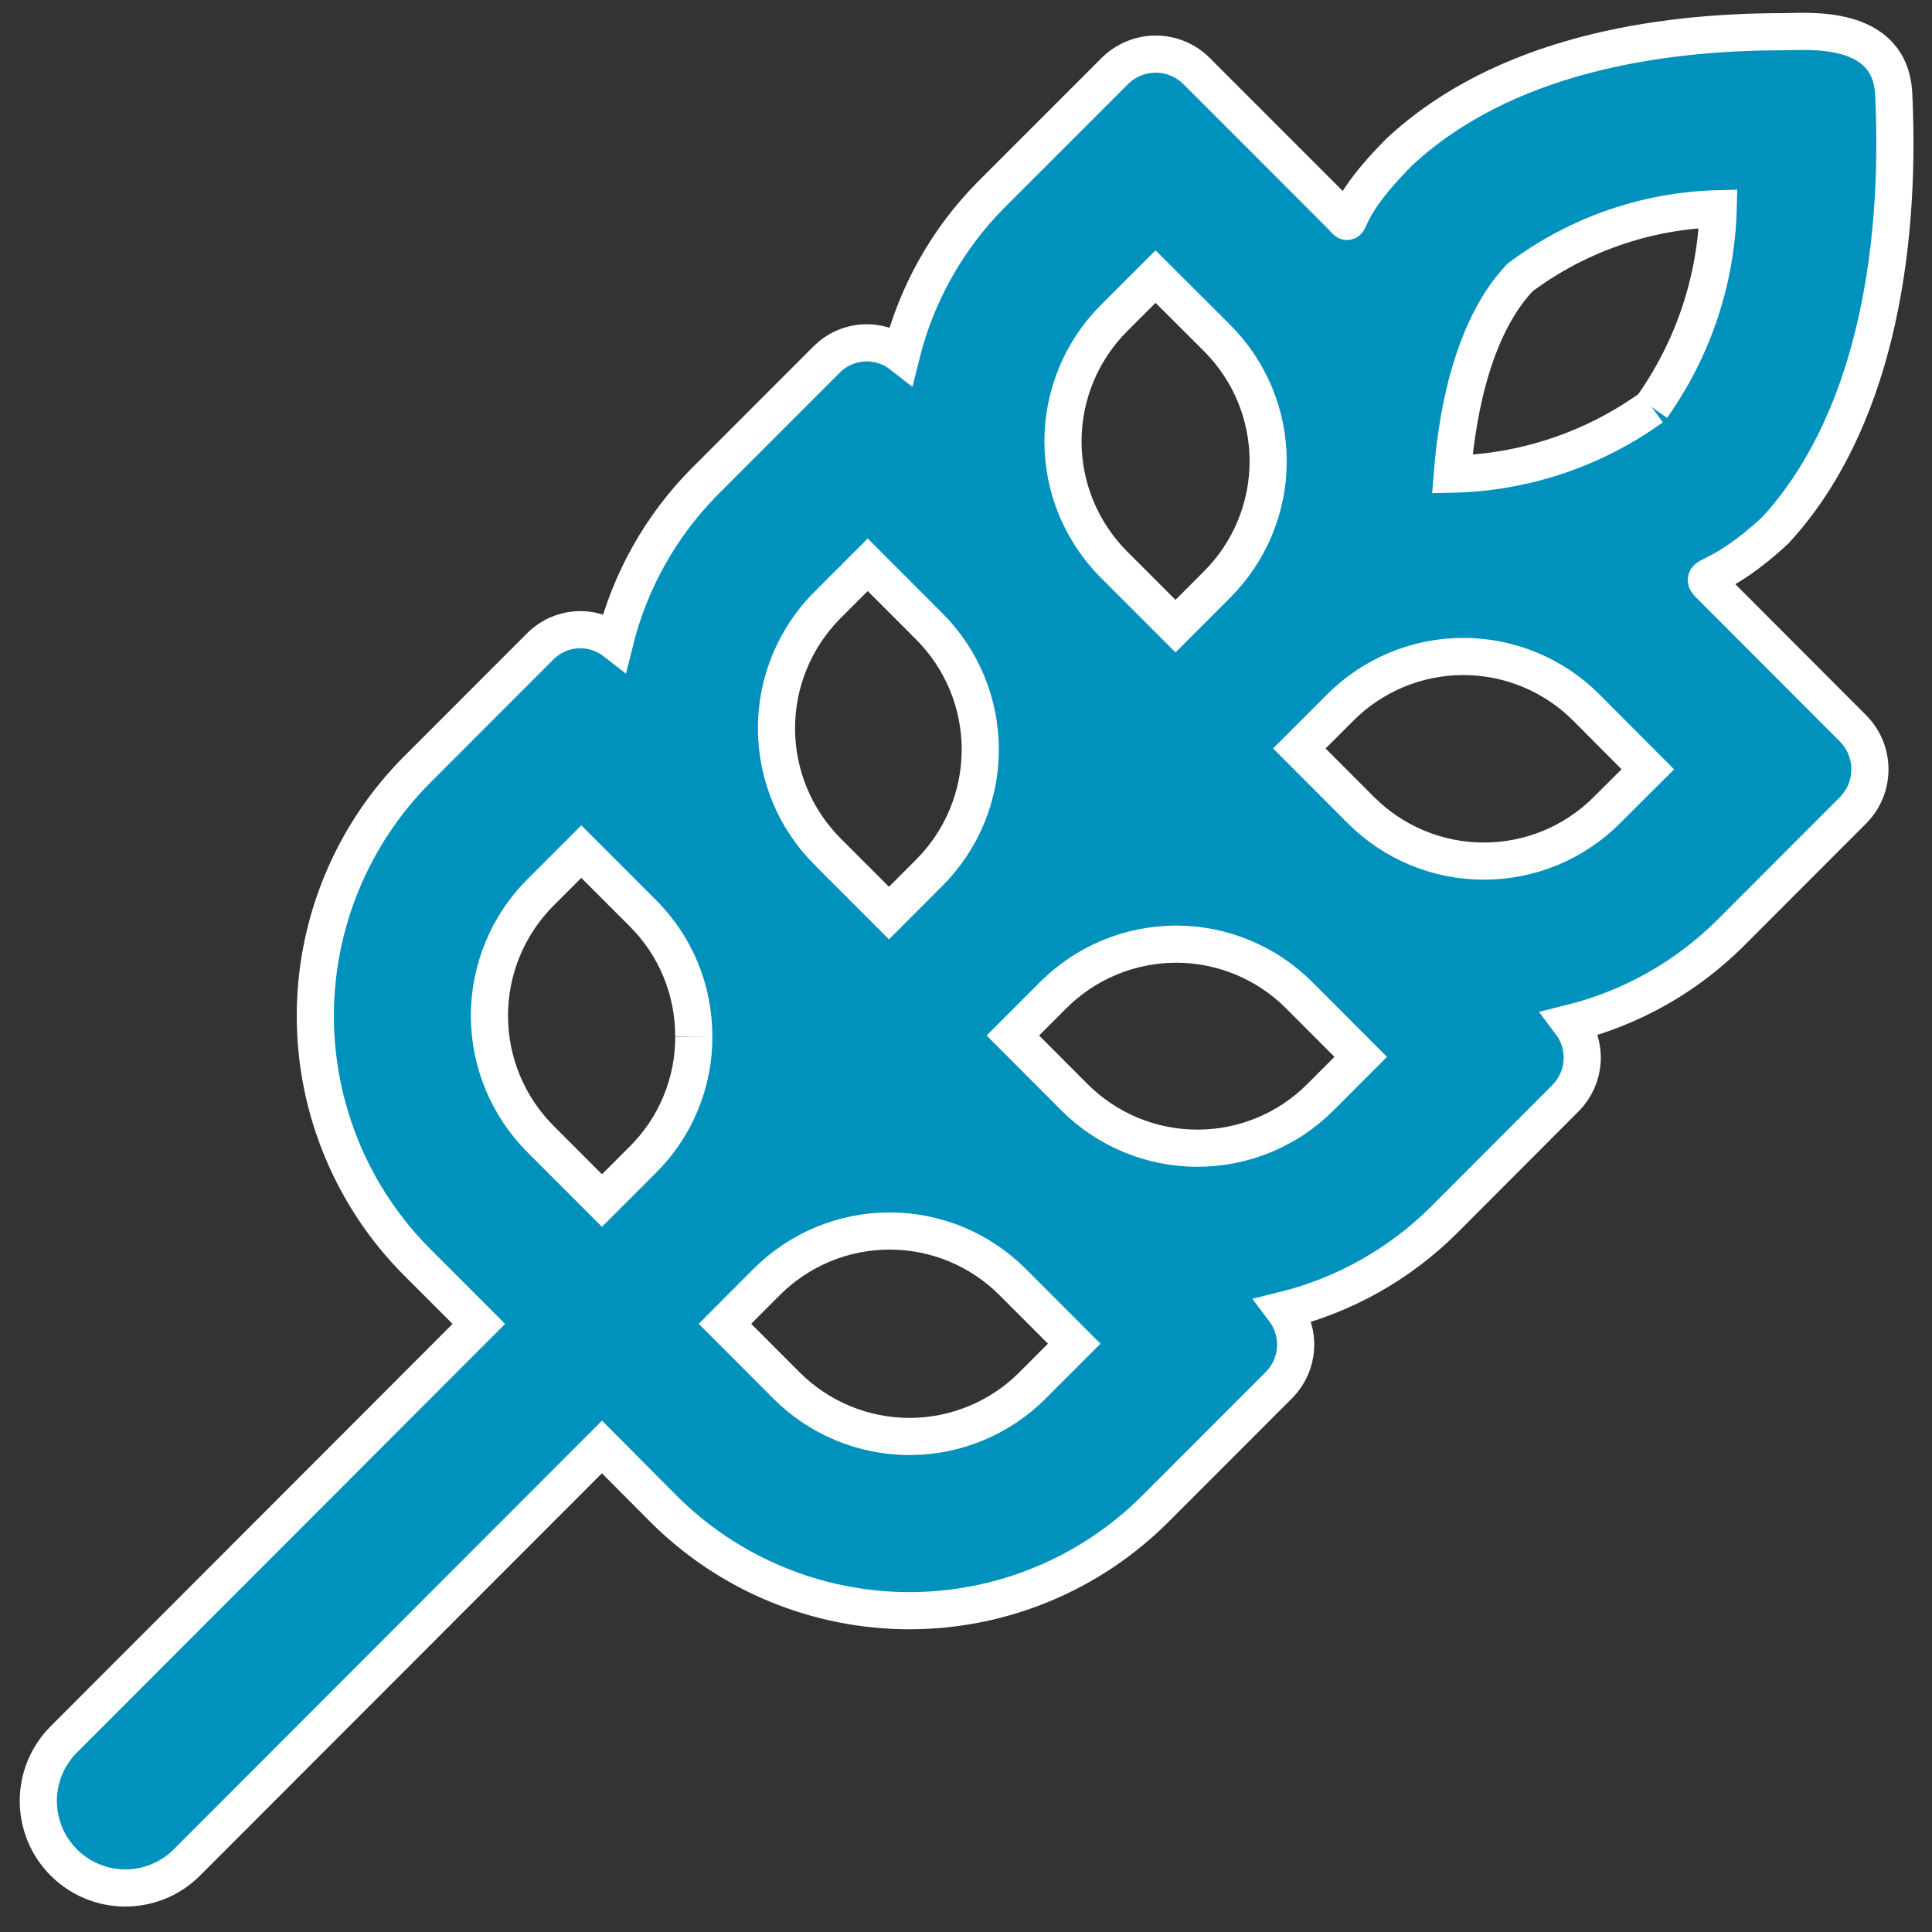
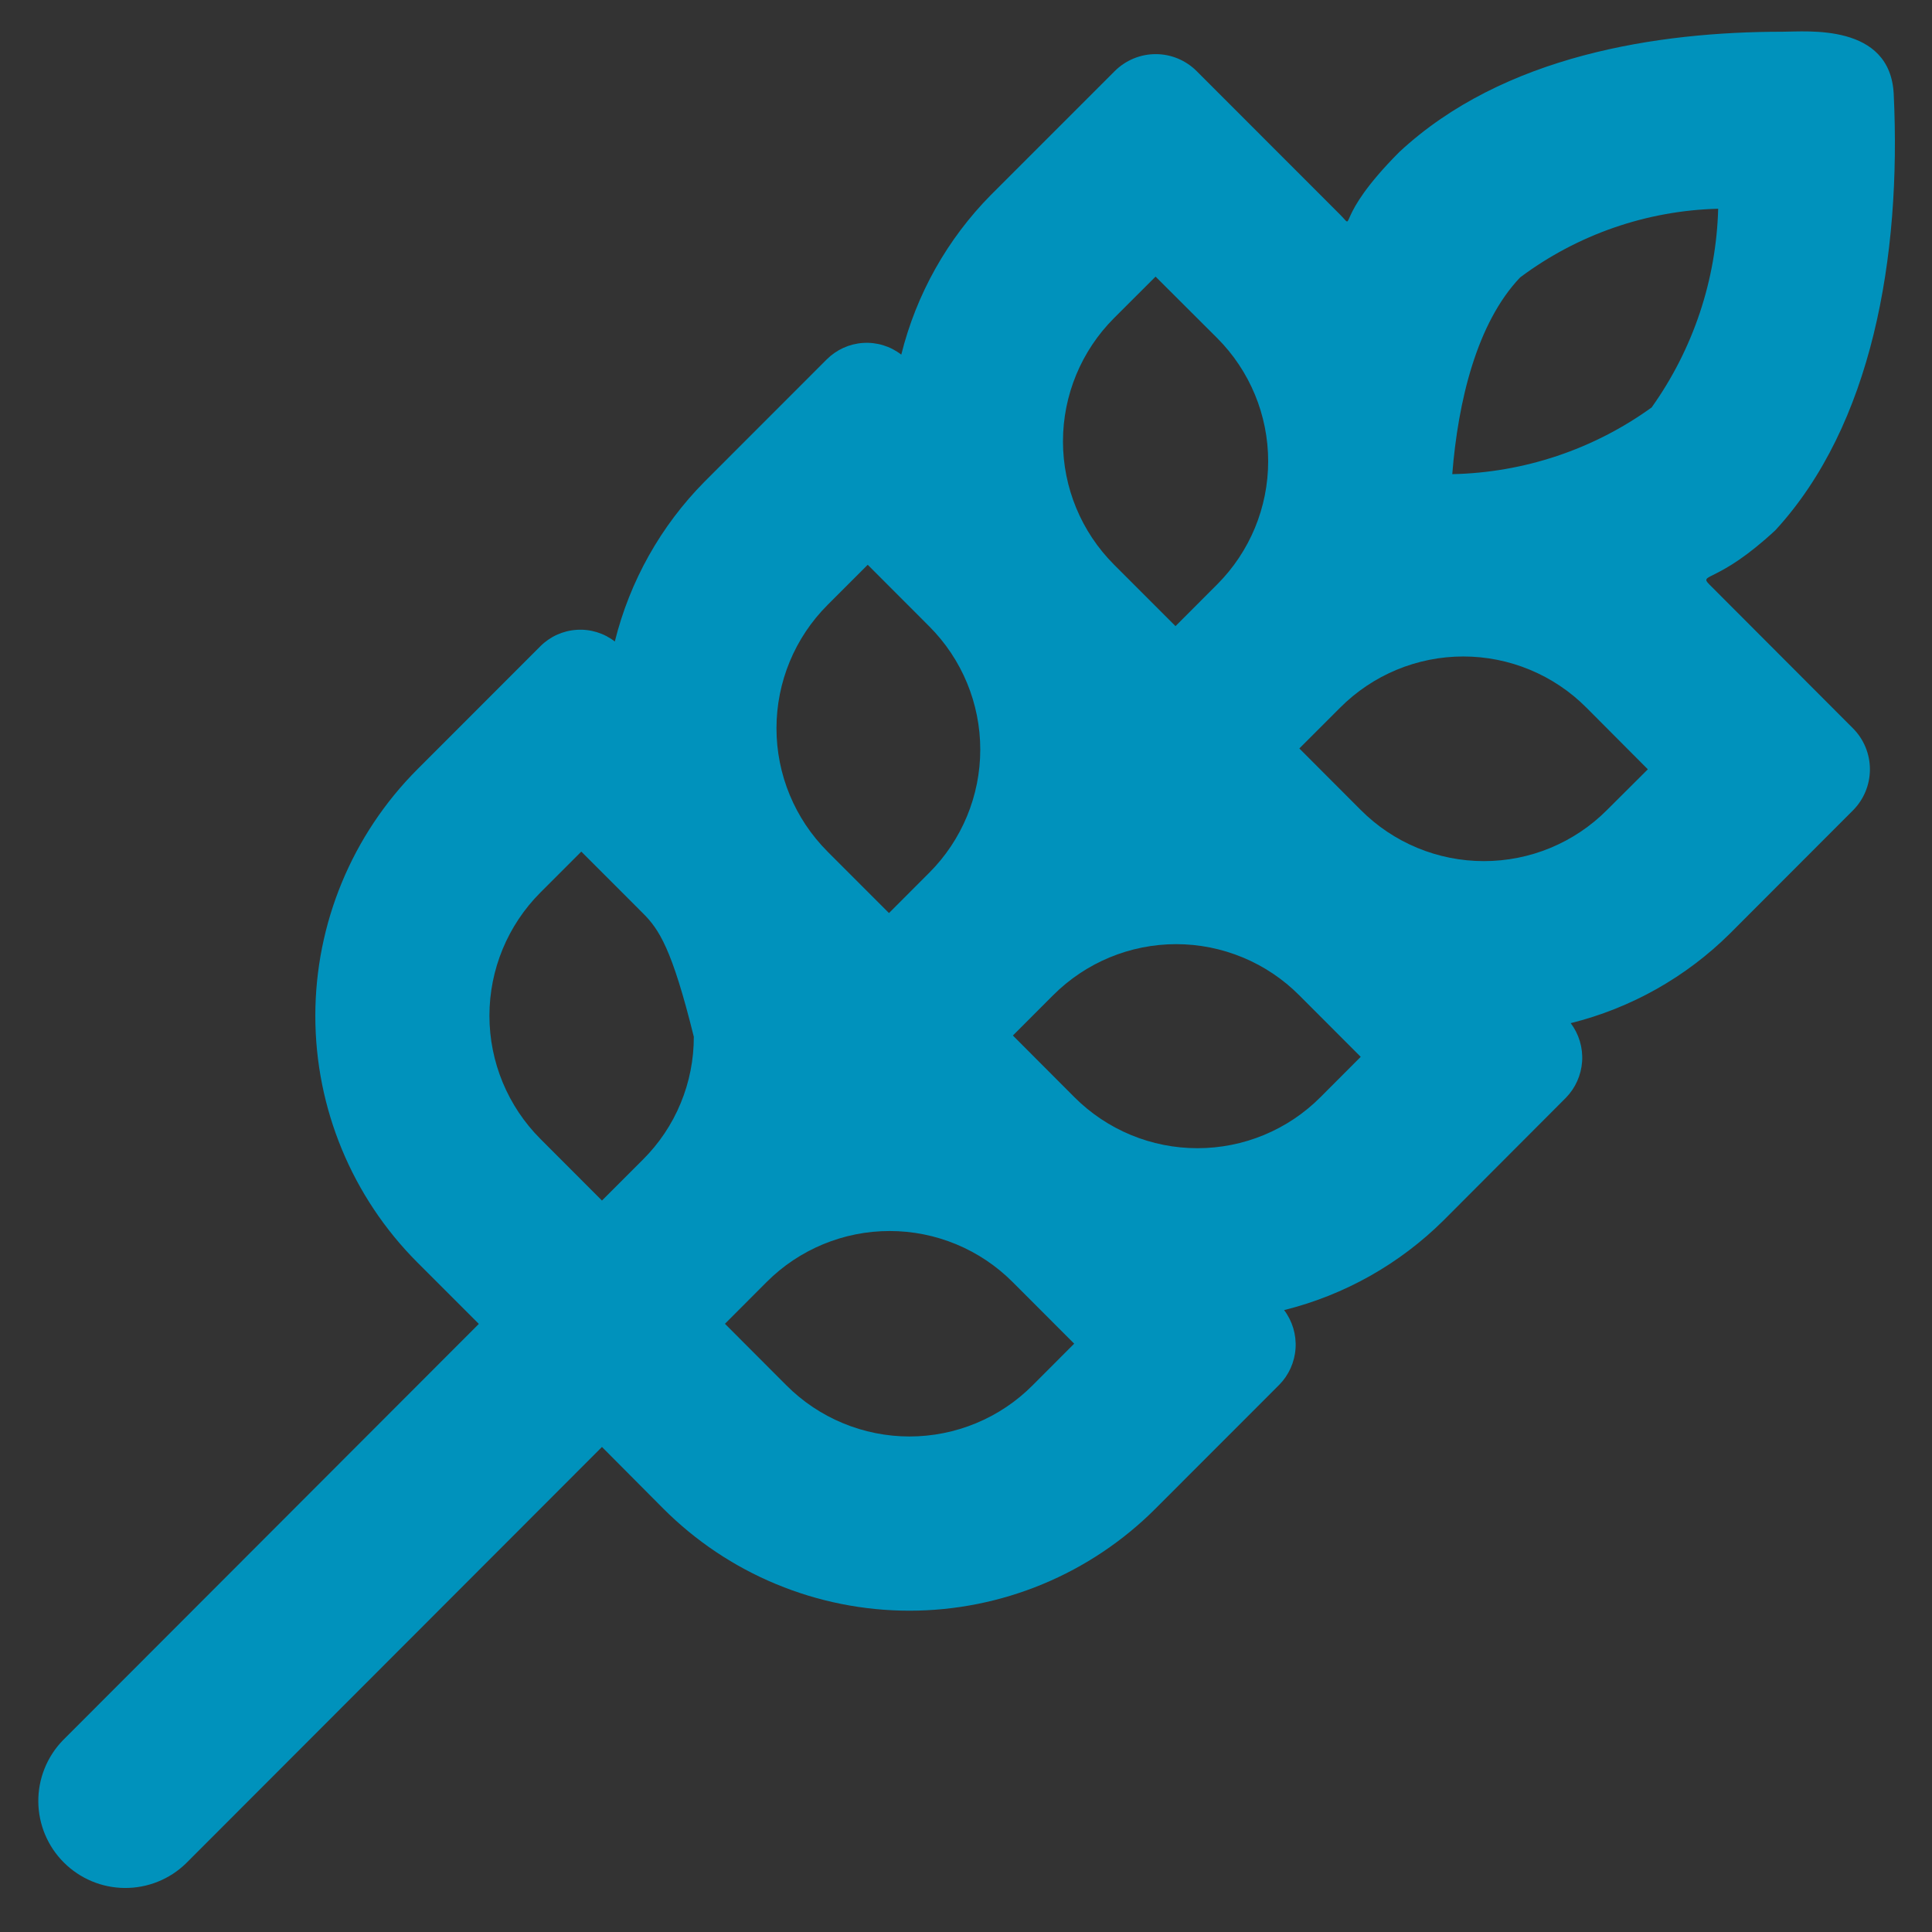
<svg xmlns="http://www.w3.org/2000/svg" width="52" height="52" viewBox="0 0 52 52" fill="none">
  <rect x="0" y="0" width="52" height="52" fill="#333333" stroke="none" />
-   <path d="M49.872 19.602C50.165 19.895 50.329 20.293 50.329 20.707C50.329 21.121 50.165 21.519 49.872 21.812L46.565 25.123C45.38 26.3 43.898 27.135 42.276 27.538C42.498 27.834 42.607 28.199 42.583 28.568C42.558 28.937 42.403 29.285 42.144 29.549L38.855 32.845C37.669 34.023 36.185 34.858 34.562 35.261C34.785 35.557 34.894 35.922 34.87 36.291C34.846 36.661 34.69 37.009 34.43 37.273L31.102 40.603C30.233 41.474 29.2 42.166 28.064 42.637C26.927 43.109 25.708 43.352 24.477 43.352C23.246 43.352 22.027 43.109 20.89 42.637C19.753 42.166 18.721 41.474 17.851 40.603L16.202 38.945L5.002 50.157C4.561 50.584 3.969 50.82 3.355 50.815C2.74 50.81 2.153 50.564 1.718 50.129C1.283 49.695 1.037 49.108 1.031 48.493C1.026 47.879 1.262 47.287 1.688 46.845L12.888 35.633L11.232 33.977C9.475 32.217 8.487 29.83 8.487 27.343C8.487 24.855 9.475 22.469 11.232 20.708L14.54 17.398C14.801 17.135 15.15 16.976 15.519 16.952C15.889 16.927 16.255 17.039 16.548 17.266C16.951 15.642 17.784 14.156 18.961 12.966L22.251 9.674C22.513 9.412 22.861 9.254 23.23 9.23C23.6 9.206 23.966 9.318 24.258 9.545C24.662 7.921 25.495 6.435 26.672 5.245L30.002 1.915C30.147 1.77 30.319 1.655 30.509 1.576C30.698 1.497 30.901 1.457 31.106 1.457C31.311 1.457 31.514 1.497 31.703 1.576C31.893 1.655 32.065 1.77 32.209 1.915L36.073 5.781C36.515 6.224 35.849 5.913 37.661 4.093C40.466 1.481 44.631 0.854 47.979 0.854C48.625 0.854 50.879 0.617 50.97 2.537C51.179 6.937 50.379 11.451 47.785 14.271C46.224 15.721 45.701 15.425 46.01 15.733L49.872 19.602ZM18.672 27.896C18.675 27.28 18.555 26.669 18.32 26.1C18.085 25.53 17.739 25.013 17.302 24.578L15.646 22.921L14.546 24.021C13.667 24.901 13.173 26.094 13.173 27.338C13.173 28.582 13.667 29.775 14.546 30.655L16.202 32.313L17.302 31.213C17.739 30.779 18.085 30.263 18.32 29.694C18.556 29.125 18.676 28.515 18.674 27.9M28.912 36.165L27.257 34.508C26.823 34.073 26.308 33.727 25.74 33.491C25.172 33.255 24.564 33.133 23.949 33.133C23.334 33.132 22.726 33.253 22.157 33.488C21.589 33.723 21.073 34.067 20.638 34.502L19.512 35.63L21.166 37.287C21.601 37.723 22.117 38.069 22.686 38.305C23.254 38.541 23.864 38.663 24.479 38.663C25.095 38.663 25.704 38.541 26.273 38.305C26.842 38.069 27.358 37.723 27.792 37.287L28.912 36.165ZM22.271 22.919L23.927 24.575L25.01 23.491C25.89 22.611 26.384 21.418 26.384 20.174C26.384 18.931 25.89 17.738 25.01 16.858L23.355 15.201L22.272 16.284C21.393 17.164 20.899 18.357 20.899 19.602C20.899 20.846 21.393 22.039 22.272 22.919M36.624 28.445L34.969 26.788C34.535 26.352 34.019 26.006 33.45 25.77C32.882 25.534 32.272 25.412 31.657 25.412C31.041 25.412 30.432 25.534 29.863 25.77C29.295 26.006 28.779 26.352 28.344 26.788L27.262 27.871L28.916 29.529C29.351 29.965 29.867 30.311 30.436 30.547C31.004 30.783 31.614 30.904 32.229 30.904C32.845 30.904 33.455 30.783 34.023 30.547C34.592 30.311 35.108 29.965 35.542 29.529L36.624 28.445ZM29.983 15.196L31.639 16.852L32.759 15.731C33.639 14.851 34.133 13.658 34.133 12.415C34.133 11.171 33.639 9.978 32.759 9.098L31.102 7.445L29.983 8.563C29.104 9.443 28.61 10.636 28.61 11.88C28.61 13.123 29.104 14.316 29.983 15.196ZM44.352 20.706L42.697 19.045C42.263 18.609 41.747 18.263 41.178 18.027C40.61 17.791 40.001 17.669 39.385 17.669C38.769 17.669 38.16 17.791 37.591 18.027C37.023 18.263 36.507 18.609 36.072 19.045L34.972 20.145L36.626 21.802C37.061 22.238 37.577 22.584 38.146 22.82C38.714 23.056 39.324 23.177 39.939 23.177C40.555 23.177 41.164 23.056 41.733 22.82C42.301 22.584 42.818 22.238 43.252 21.802L44.352 20.706ZM44.46 10.958C45.572 9.394 46.193 7.536 46.245 5.618C44.32 5.667 42.457 6.313 40.914 7.467C39.745 8.697 39.243 10.806 39.088 12.762C41.02 12.722 42.895 12.094 44.46 10.962" fill="#0092BC" />
-   <path d="M18.672 27.896C18.675 27.28 18.555 26.669 18.32 26.1C18.085 25.53 17.739 25.013 17.302 24.578L15.646 22.921L14.546 24.021C13.667 24.901 13.173 26.094 13.173 27.338C13.173 28.582 13.667 29.775 14.546 30.655L16.202 32.313L17.302 31.213C17.739 30.779 18.085 30.263 18.32 29.694C18.556 29.125 18.676 28.515 18.674 27.9M22.271 22.919L23.927 24.575L25.01 23.491C25.89 22.611 26.384 21.418 26.384 20.174C26.384 18.931 25.89 17.738 25.01 16.858L23.355 15.201L22.272 16.284C21.393 17.164 20.899 18.357 20.899 19.602C20.899 20.846 21.393 22.039 22.272 22.919M44.46 10.958C45.572 9.394 46.193 7.536 46.245 5.618C44.32 5.667 42.457 6.313 40.914 7.467C39.745 8.697 39.243 10.806 39.088 12.762C41.02 12.722 42.895 12.094 44.46 10.962M49.872 19.602C50.165 19.895 50.329 20.293 50.329 20.707C50.329 21.121 50.165 21.519 49.872 21.812L46.565 25.123C45.38 26.3 43.898 27.135 42.276 27.538C42.498 27.834 42.607 28.199 42.583 28.568C42.558 28.937 42.403 29.285 42.144 29.549L38.855 32.845C37.669 34.023 36.185 34.858 34.562 35.261C34.785 35.557 34.894 35.922 34.87 36.291C34.846 36.661 34.69 37.009 34.43 37.273L31.102 40.603C30.233 41.474 29.2 42.166 28.064 42.637C26.927 43.109 25.708 43.352 24.477 43.352C23.246 43.352 22.027 43.109 20.89 42.637C19.753 42.166 18.721 41.474 17.851 40.603L16.202 38.945L5.002 50.157C4.561 50.584 3.969 50.82 3.355 50.815C2.74 50.81 2.153 50.564 1.718 50.129C1.283 49.695 1.037 49.108 1.031 48.493C1.026 47.879 1.262 47.287 1.688 46.845L12.888 35.633L11.232 33.977C9.475 32.217 8.487 29.83 8.487 27.343C8.487 24.855 9.475 22.469 11.232 20.708L14.54 17.398C14.801 17.135 15.15 16.976 15.519 16.952C15.889 16.927 16.255 17.039 16.548 17.266C16.951 15.642 17.784 14.156 18.961 12.966L22.251 9.674C22.513 9.412 22.861 9.254 23.23 9.23C23.6 9.206 23.966 9.318 24.258 9.545C24.662 7.921 25.495 6.435 26.672 5.245L30.002 1.915C30.147 1.77 30.319 1.655 30.509 1.576C30.698 1.497 30.901 1.457 31.106 1.457C31.311 1.457 31.514 1.497 31.703 1.576C31.893 1.655 32.065 1.77 32.209 1.915L36.073 5.781C36.515 6.224 35.849 5.913 37.661 4.093C40.466 1.481 44.631 0.854 47.979 0.854C48.625 0.854 50.879 0.617 50.97 2.537C51.179 6.937 50.379 11.451 47.785 14.271C46.224 15.721 45.701 15.425 46.01 15.733L49.872 19.602ZM28.912 36.165L27.257 34.508C26.823 34.073 26.308 33.727 25.74 33.491C25.172 33.255 24.564 33.133 23.949 33.133C23.334 33.132 22.726 33.253 22.157 33.488C21.589 33.723 21.073 34.067 20.638 34.502L19.512 35.63L21.166 37.287C21.601 37.723 22.117 38.069 22.686 38.305C23.254 38.541 23.864 38.663 24.479 38.663C25.095 38.663 25.704 38.541 26.273 38.305C26.842 38.069 27.358 37.723 27.792 37.287L28.912 36.165ZM36.624 28.445L34.969 26.788C34.535 26.352 34.019 26.006 33.45 25.77C32.882 25.534 32.272 25.412 31.657 25.412C31.041 25.412 30.432 25.534 29.863 25.77C29.295 26.006 28.779 26.352 28.344 26.788L27.262 27.871L28.916 29.529C29.351 29.965 29.867 30.311 30.436 30.547C31.004 30.783 31.614 30.904 32.229 30.904C32.845 30.904 33.455 30.783 34.023 30.547C34.592 30.311 35.108 29.965 35.542 29.529L36.624 28.445ZM29.983 15.196L31.639 16.852L32.759 15.731C33.639 14.851 34.133 13.658 34.133 12.415C34.133 11.171 33.639 9.978 32.759 9.098L31.102 7.445L29.983 8.563C29.104 9.443 28.61 10.636 28.61 11.88C28.61 13.123 29.104 14.316 29.983 15.196ZM44.352 20.706L42.697 19.045C42.263 18.609 41.747 18.263 41.178 18.027C40.61 17.791 40.001 17.669 39.385 17.669C38.769 17.669 38.16 17.791 37.591 18.027C37.023 18.263 36.507 18.609 36.072 19.045L34.972 20.145L36.626 21.802C37.061 22.238 37.577 22.584 38.146 22.82C38.714 23.056 39.324 23.177 39.939 23.177C40.555 23.177 41.164 23.056 41.733 22.82C42.301 22.584 42.818 22.238 43.252 21.802L44.352 20.706Z" stroke="white" />
+   <path d="M49.872 19.602C50.165 19.895 50.329 20.293 50.329 20.707C50.329 21.121 50.165 21.519 49.872 21.812L46.565 25.123C45.38 26.3 43.898 27.135 42.276 27.538C42.498 27.834 42.607 28.199 42.583 28.568C42.558 28.937 42.403 29.285 42.144 29.549L38.855 32.845C37.669 34.023 36.185 34.858 34.562 35.261C34.785 35.557 34.894 35.922 34.87 36.291C34.846 36.661 34.69 37.009 34.43 37.273L31.102 40.603C30.233 41.474 29.2 42.166 28.064 42.637C26.927 43.109 25.708 43.352 24.477 43.352C23.246 43.352 22.027 43.109 20.89 42.637C19.753 42.166 18.721 41.474 17.851 40.603L16.202 38.945L5.002 50.157C4.561 50.584 3.969 50.82 3.355 50.815C2.74 50.81 2.153 50.564 1.718 50.129C1.283 49.695 1.037 49.108 1.031 48.493C1.026 47.879 1.262 47.287 1.688 46.845L12.888 35.633L11.232 33.977C9.475 32.217 8.487 29.83 8.487 27.343C8.487 24.855 9.475 22.469 11.232 20.708L14.54 17.398C14.801 17.135 15.15 16.976 15.519 16.952C15.889 16.927 16.255 17.039 16.548 17.266C16.951 15.642 17.784 14.156 18.961 12.966L22.251 9.674C22.513 9.412 22.861 9.254 23.23 9.23C23.6 9.206 23.966 9.318 24.258 9.545C24.662 7.921 25.495 6.435 26.672 5.245L30.002 1.915C30.147 1.77 30.319 1.655 30.509 1.576C30.698 1.497 30.901 1.457 31.106 1.457C31.311 1.457 31.514 1.497 31.703 1.576C31.893 1.655 32.065 1.77 32.209 1.915L36.073 5.781C36.515 6.224 35.849 5.913 37.661 4.093C40.466 1.481 44.631 0.854 47.979 0.854C48.625 0.854 50.879 0.617 50.97 2.537C51.179 6.937 50.379 11.451 47.785 14.271C46.224 15.721 45.701 15.425 46.01 15.733L49.872 19.602ZM18.672 27.896C18.085 25.53 17.739 25.013 17.302 24.578L15.646 22.921L14.546 24.021C13.667 24.901 13.173 26.094 13.173 27.338C13.173 28.582 13.667 29.775 14.546 30.655L16.202 32.313L17.302 31.213C17.739 30.779 18.085 30.263 18.32 29.694C18.556 29.125 18.676 28.515 18.674 27.9M28.912 36.165L27.257 34.508C26.823 34.073 26.308 33.727 25.74 33.491C25.172 33.255 24.564 33.133 23.949 33.133C23.334 33.132 22.726 33.253 22.157 33.488C21.589 33.723 21.073 34.067 20.638 34.502L19.512 35.63L21.166 37.287C21.601 37.723 22.117 38.069 22.686 38.305C23.254 38.541 23.864 38.663 24.479 38.663C25.095 38.663 25.704 38.541 26.273 38.305C26.842 38.069 27.358 37.723 27.792 37.287L28.912 36.165ZM22.271 22.919L23.927 24.575L25.01 23.491C25.89 22.611 26.384 21.418 26.384 20.174C26.384 18.931 25.89 17.738 25.01 16.858L23.355 15.201L22.272 16.284C21.393 17.164 20.899 18.357 20.899 19.602C20.899 20.846 21.393 22.039 22.272 22.919M36.624 28.445L34.969 26.788C34.535 26.352 34.019 26.006 33.45 25.77C32.882 25.534 32.272 25.412 31.657 25.412C31.041 25.412 30.432 25.534 29.863 25.77C29.295 26.006 28.779 26.352 28.344 26.788L27.262 27.871L28.916 29.529C29.351 29.965 29.867 30.311 30.436 30.547C31.004 30.783 31.614 30.904 32.229 30.904C32.845 30.904 33.455 30.783 34.023 30.547C34.592 30.311 35.108 29.965 35.542 29.529L36.624 28.445ZM29.983 15.196L31.639 16.852L32.759 15.731C33.639 14.851 34.133 13.658 34.133 12.415C34.133 11.171 33.639 9.978 32.759 9.098L31.102 7.445L29.983 8.563C29.104 9.443 28.61 10.636 28.61 11.88C28.61 13.123 29.104 14.316 29.983 15.196ZM44.352 20.706L42.697 19.045C42.263 18.609 41.747 18.263 41.178 18.027C40.61 17.791 40.001 17.669 39.385 17.669C38.769 17.669 38.16 17.791 37.591 18.027C37.023 18.263 36.507 18.609 36.072 19.045L34.972 20.145L36.626 21.802C37.061 22.238 37.577 22.584 38.146 22.82C38.714 23.056 39.324 23.177 39.939 23.177C40.555 23.177 41.164 23.056 41.733 22.82C42.301 22.584 42.818 22.238 43.252 21.802L44.352 20.706ZM44.46 10.958C45.572 9.394 46.193 7.536 46.245 5.618C44.32 5.667 42.457 6.313 40.914 7.467C39.745 8.697 39.243 10.806 39.088 12.762C41.02 12.722 42.895 12.094 44.46 10.962" fill="#0092BC" />
</svg>